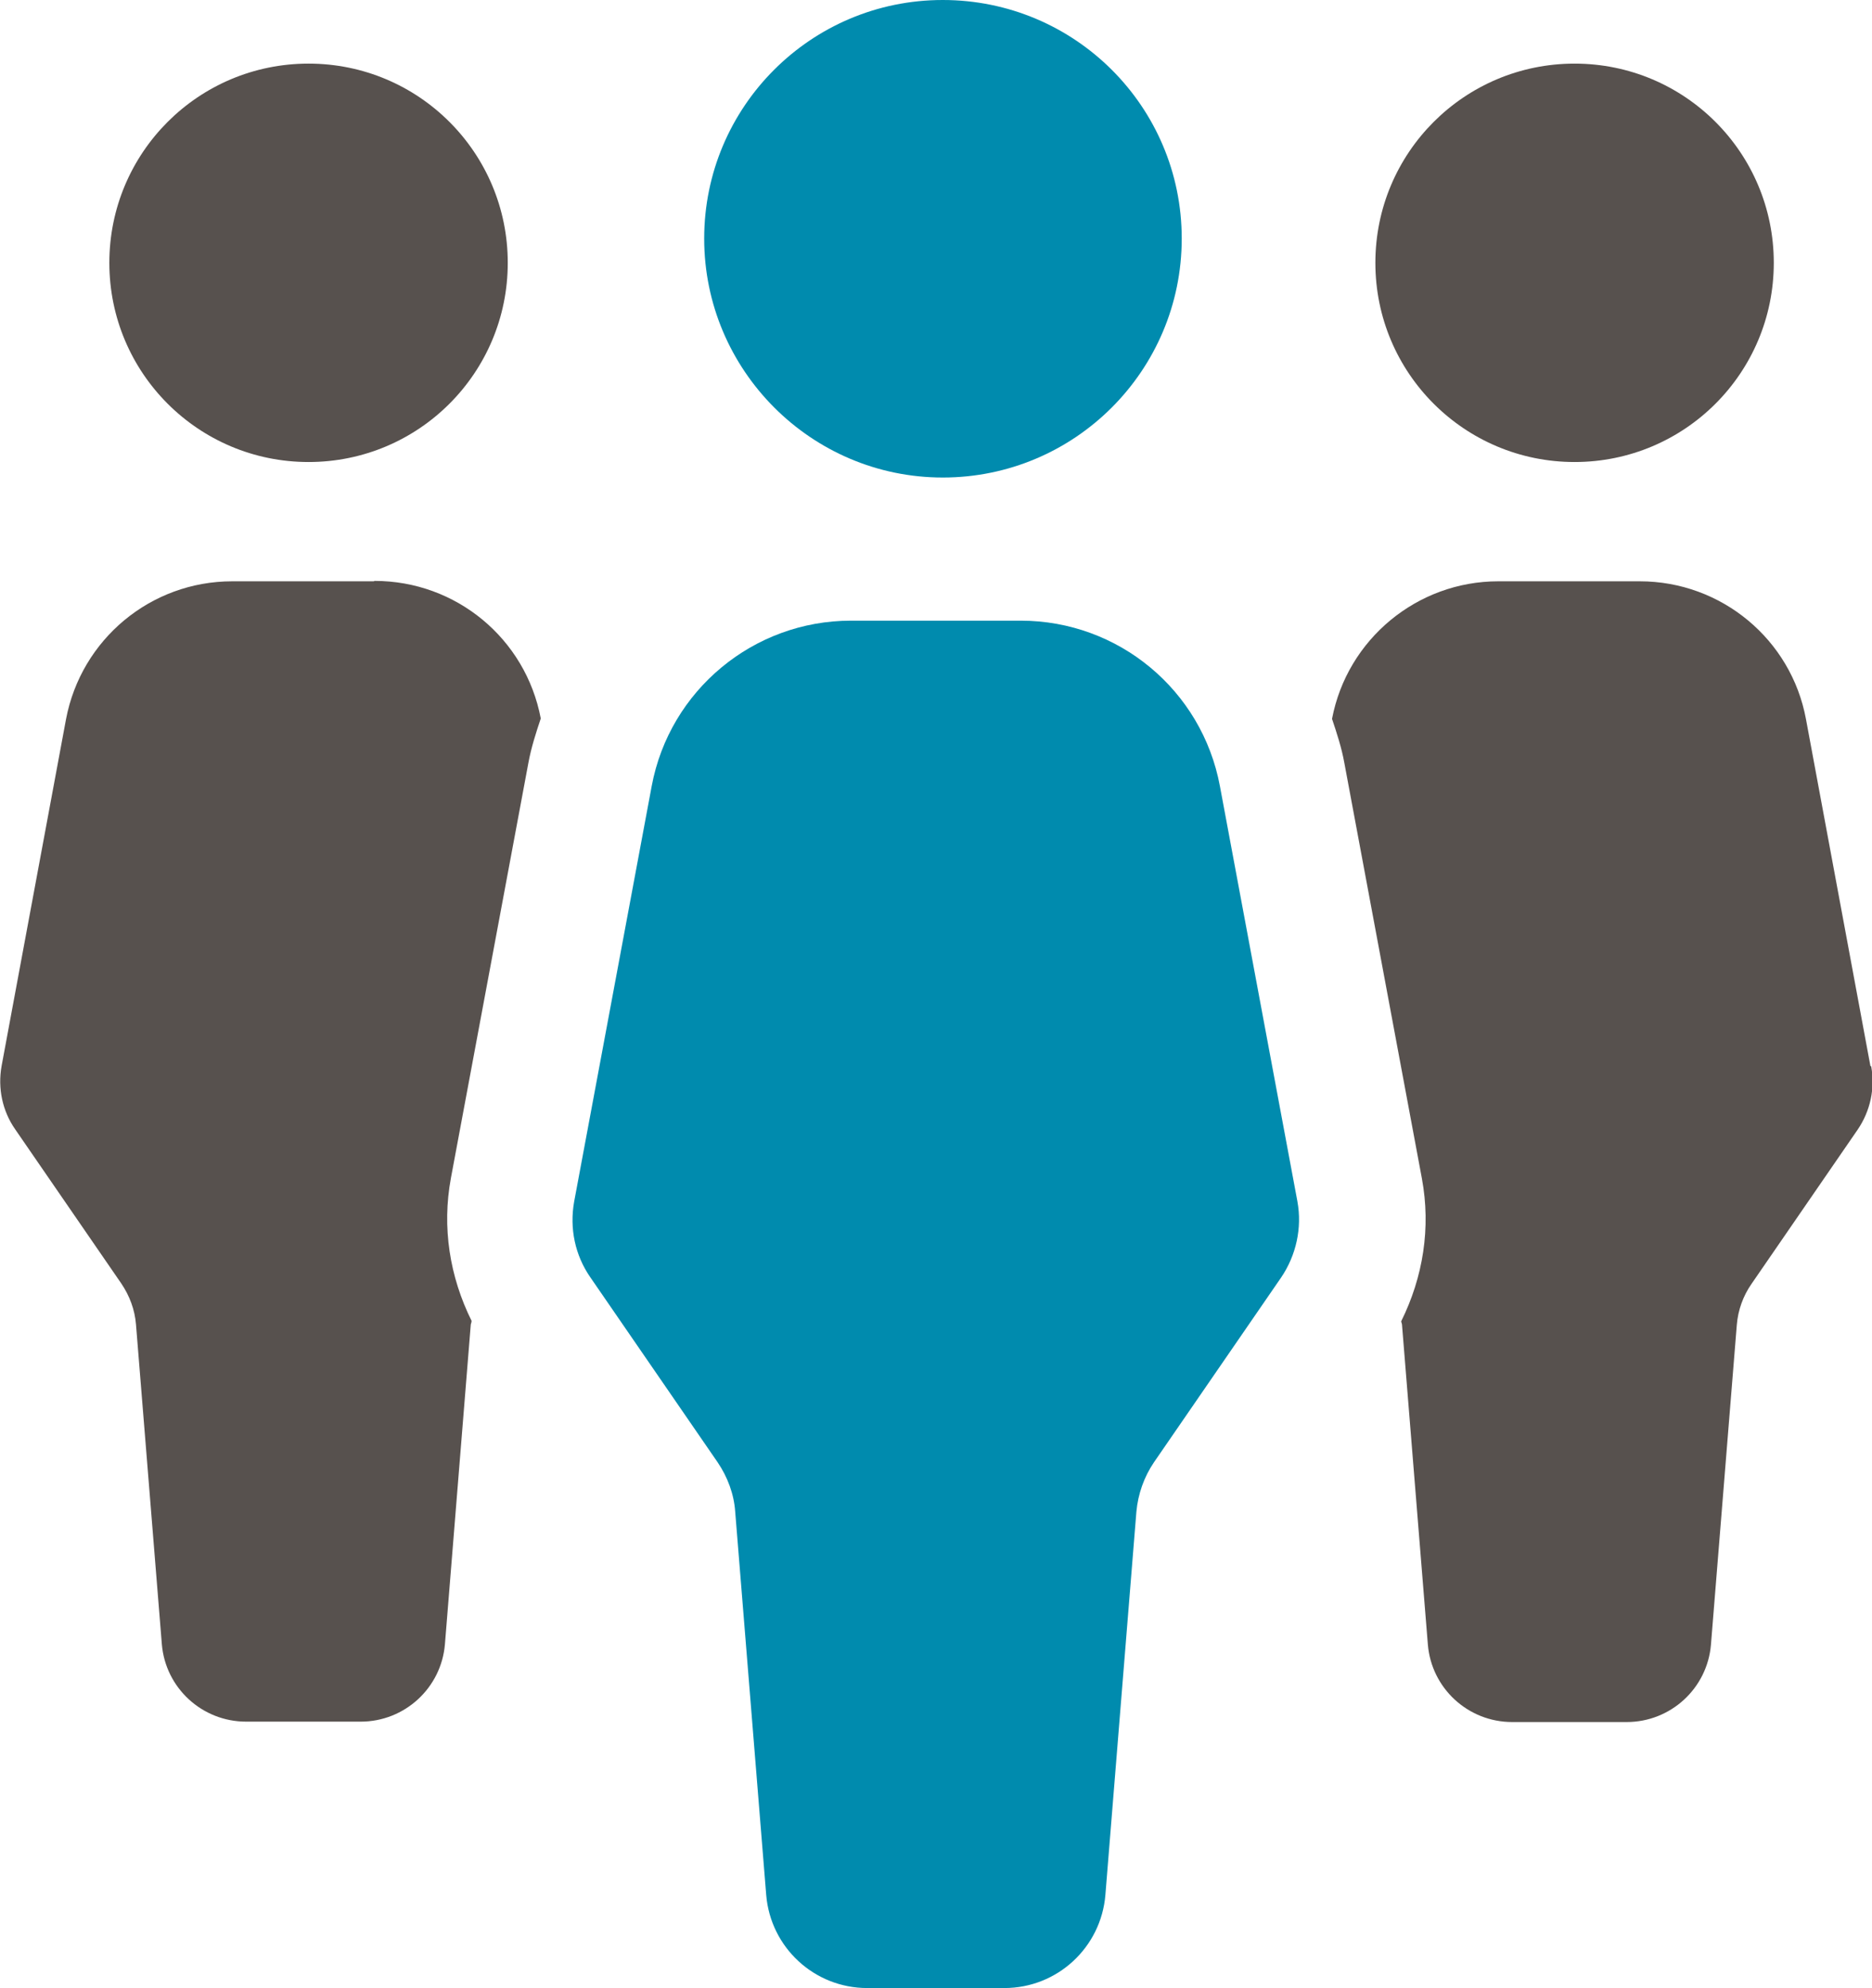
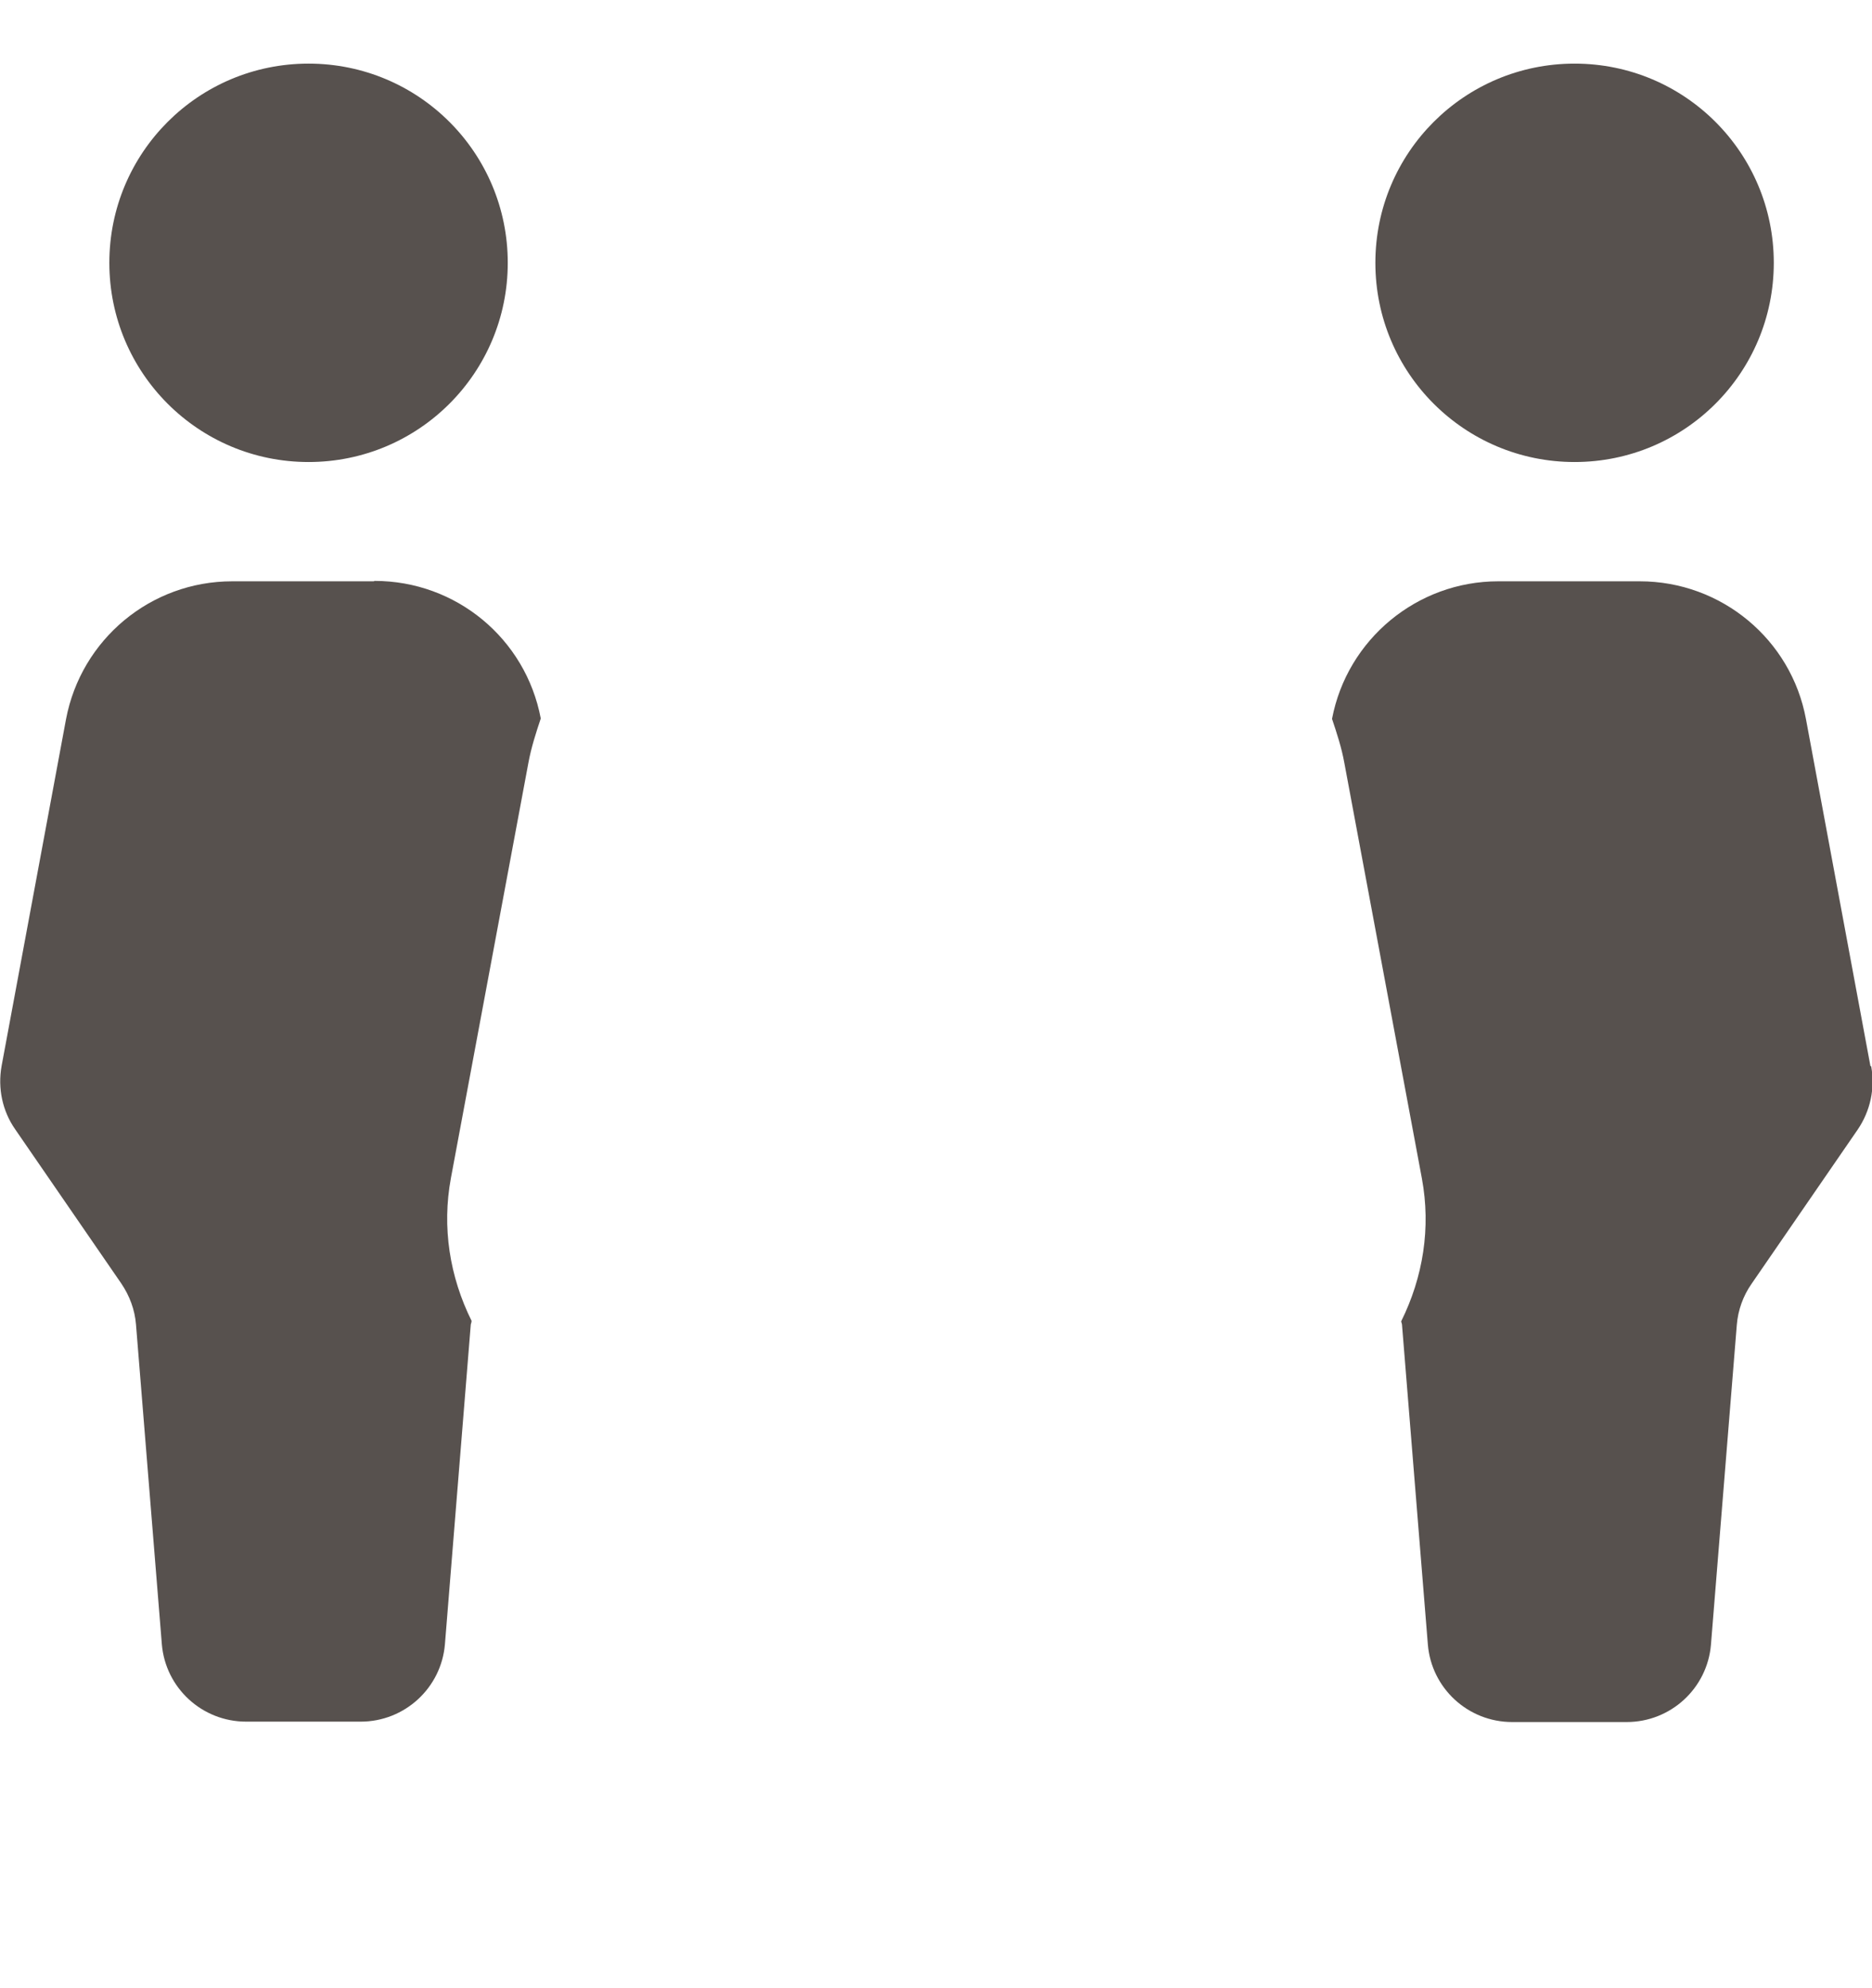
<svg xmlns="http://www.w3.org/2000/svg" id="Layer_2" viewBox="0 0 47.08 50">
  <defs>
    <style>.cls-1{fill:#008bae;}.cls-2{fill:#57514e;}</style>
  </defs>
  <g id="Layer_1-2">
    <path class="cls-2" d="m47.04,26.81l-1.62-8.72c-.37-2.01-2.13-3.47-4.18-3.47h-3.56c-2.04,0-3.8,1.46-4.18,3.46.12.36.24.72.31,1.11l1.95,10.45c.23,1.24.03,2.48-.52,3.59,0,.03.02.06.02.09l.65,8.04c.09,1.1,1.01,1.95,2.12,1.95h2.88c1.11,0,2.03-.85,2.12-1.95l.65-8.04c.03-.37.16-.73.37-1.03l2.67-3.88c.32-.47.44-1.04.34-1.59ZM7.76,11.62c2.77,0,5.01-2.24,5.01-5.01S10.53,1.6,7.76,1.6,2.75,3.84,2.75,6.61s2.24,5.01,5.01,5.01Zm31.84,0c2.77,0,5.01-2.24,5.01-5.01s-2.24-5.01-5.01-5.01-5.01,2.24-5.01,5.01,2.24,5.01,5.01,5.01Zm-30.2,3h-3.56c-2.05,0-3.8,1.46-4.18,3.47L.04,26.81c-.1.56.02,1.13.34,1.59l2.67,3.88c.21.31.34.66.37,1.03l.65,8.04c.09,1.1,1.01,1.95,2.12,1.95h2.88c1.11,0,2.03-.85,2.12-1.95l.65-8.04s.02-.06.02-.09c-.55-1.11-.75-2.35-.52-3.59l1.95-10.45c.07-.38.19-.75.31-1.11-.38-2.01-2.13-3.46-4.18-3.46Z" />
-     <path class="cls-1" d="m23.71,12.01c3.32,0,6.01-2.69,6.01-6.01S27.03,0,23.71,0s-6,2.69-6,6,2.69,6.01,6,6.01Zm8.92,18.21l-1.95-10.45c-.45-2.41-2.55-4.16-5.01-4.16h-4.27c-2.45,0-4.56,1.75-5.01,4.16l-1.95,10.45c-.12.67.02,1.35.41,1.91l3.2,4.65c.25.37.41.8.44,1.24l.78,9.64c.11,1.32,1.21,2.34,2.54,2.34h3.45c1.33,0,2.43-1.02,2.54-2.34l.78-9.64c.04-.44.19-.87.44-1.24l3.2-4.65c.38-.56.53-1.25.41-1.91Z" />
  </g>
</svg>